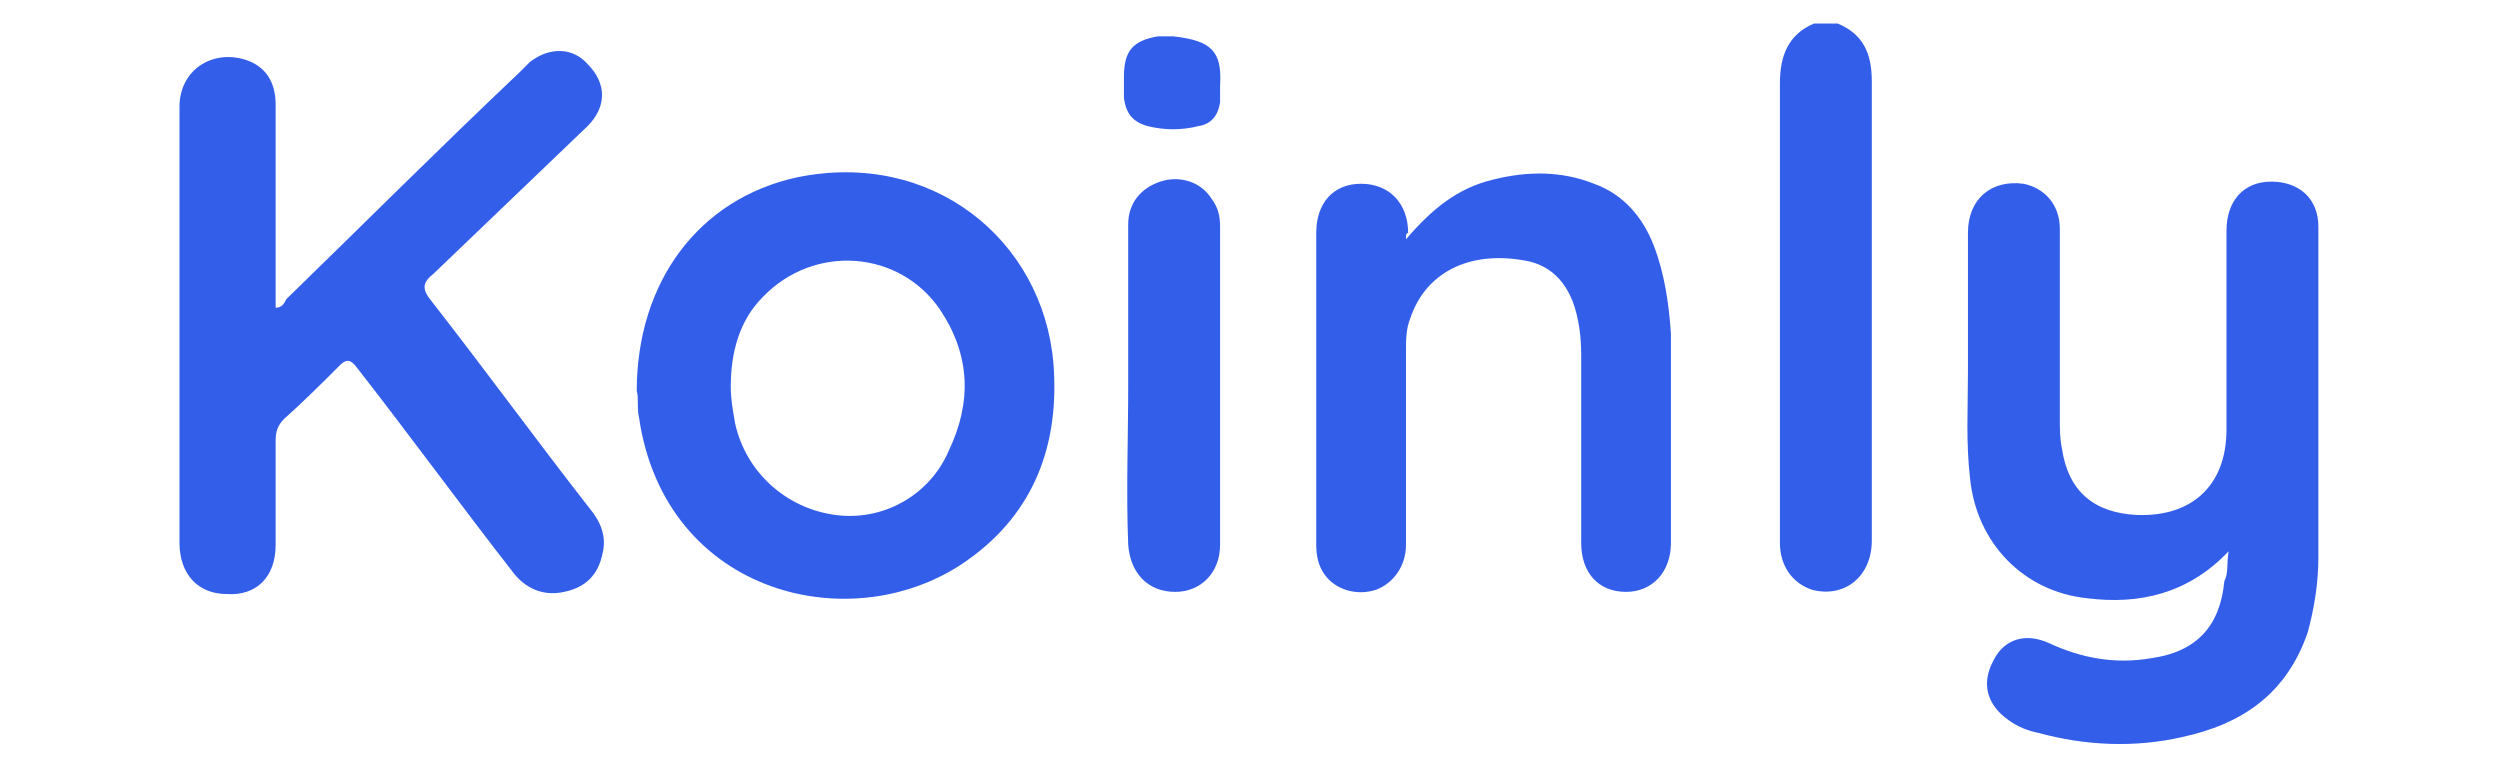
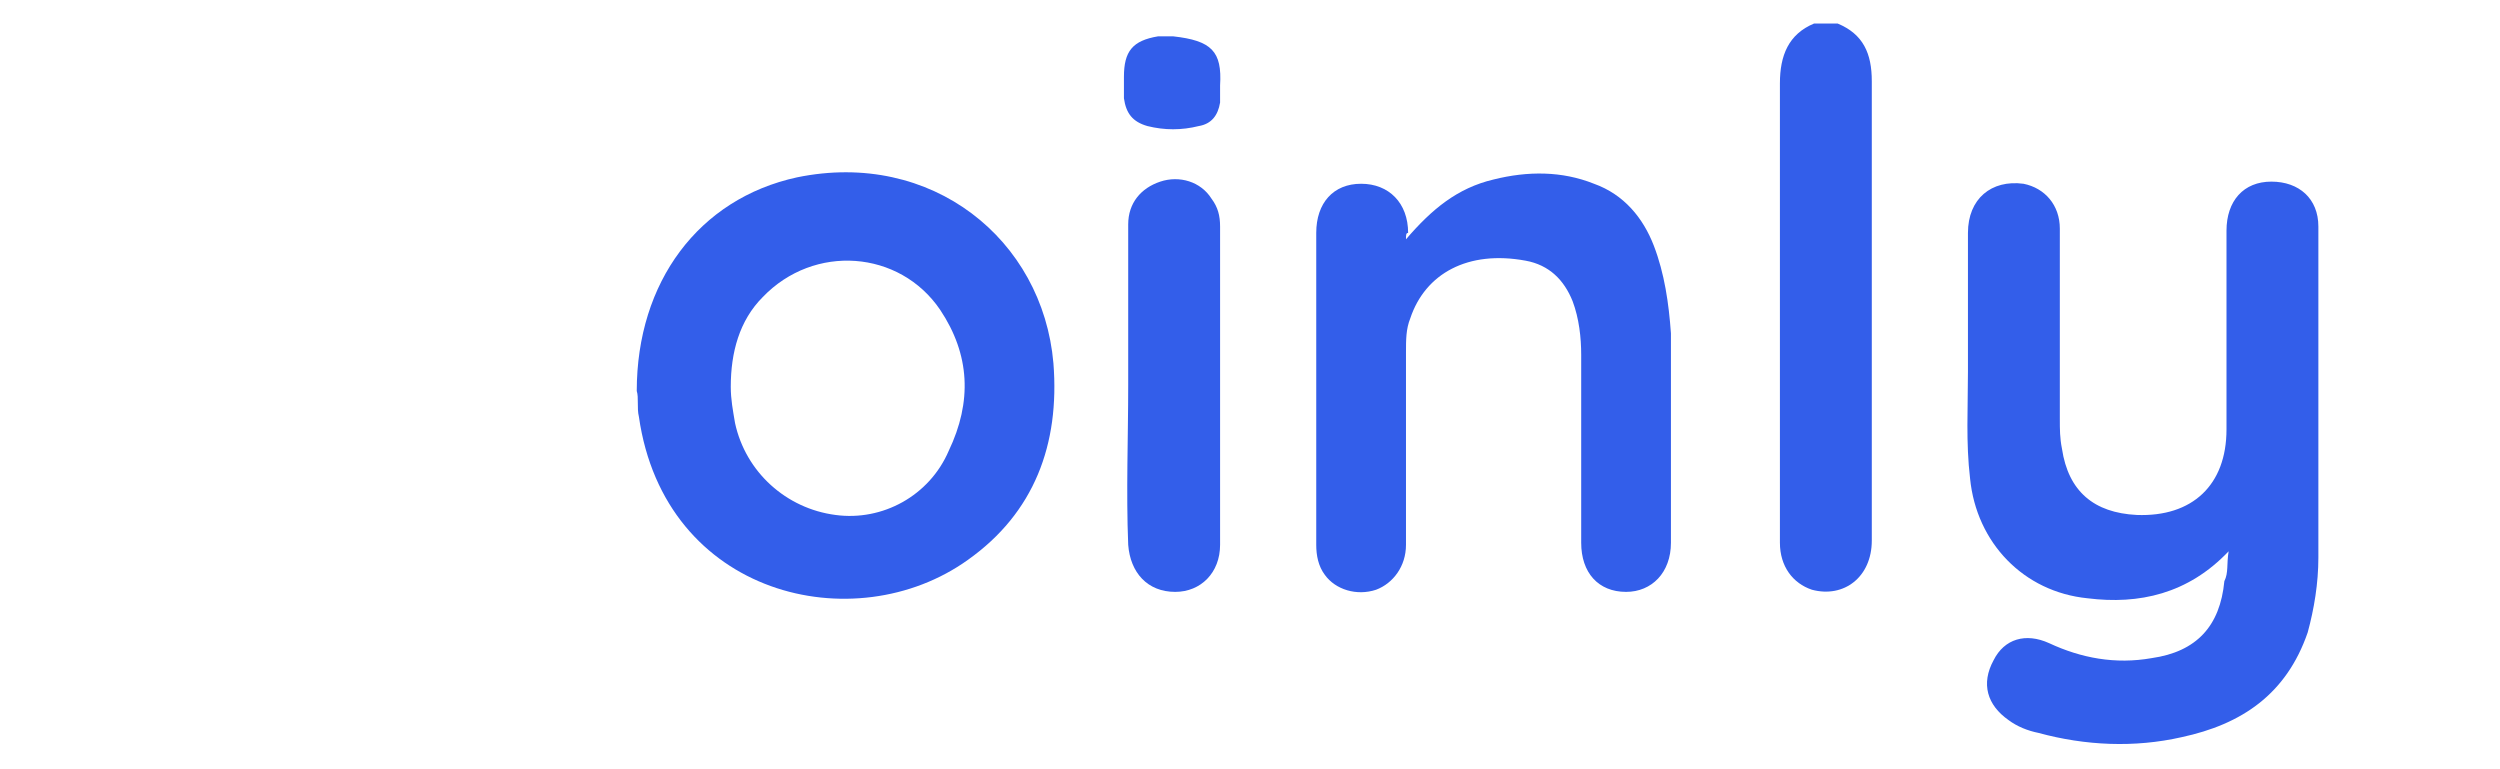
<svg xmlns="http://www.w3.org/2000/svg" id="Layer_1" x="0px" y="0px" width="117px" height="36px" viewBox="0 0 117 36" style="enable-background:new 0 0 117 36;" xml:space="preserve">
  <style type="text/css">	.st0{fill:#335EEA;}</style>
  <g>
-     <path class="st0" d="M20.2,2.9" />
    <path class="st0" d="M86,1.1c1.2,0.5,1.6,1.4,1.6,2.7c0,7.2,0,14.4,0,21.5c0,1.7-1.3,2.7-2.8,2.3c-0.9-0.3-1.5-1.1-1.5-2.2   c0-2.3,0-4.6,0-6.9c0-4.9,0-9.7,0-14.6c0-1.3,0.4-2.3,1.6-2.8C85.3,1.1,85.6,1.1,86,1.1z" />
-     <path class="st0" d="M12.9,14.4c0.3,0,0.4-0.2,0.5-0.4c3.6-3.5,7.2-7.1,10.9-10.6c0.2-0.2,0.3-0.3,0.5-0.5c0.9-0.7,2-0.7,2.7,0.1   c0.9,0.9,0.9,2,0,2.9c-2.4,2.3-4.8,4.6-7.2,6.9c-0.5,0.4-0.6,0.7-0.1,1.3c2.5,3.2,4.9,6.5,7.4,9.7c0.5,0.6,0.8,1.3,0.6,2.1   c-0.2,1-0.8,1.6-1.8,1.8c-0.9,0.2-1.7-0.1-2.3-0.8c-2.5-3.2-4.9-6.5-7.4-9.7c-0.3-0.4-0.5-0.4-0.8-0.1c-0.8,0.8-1.7,1.7-2.6,2.5   c-0.3,0.3-0.4,0.6-0.4,1c0,1.6,0,3.3,0,4.9c0,1.5-0.9,2.4-2.3,2.3c-1.3,0-2.2-0.9-2.2-2.4c0-6.8,0-13.6,0-20.4   c0-1.7,1.5-2.7,3.1-2.2c0.9,0.3,1.4,1,1.4,2.1c0,3,0,6,0,9C12.9,14,12.9,14.2,12.9,14.4z" />
    <path class="st0" d="M104.3,25.8c-1.9,2-4.2,2.5-6.6,2.2c-3-0.3-5.2-2.6-5.5-5.6c-0.2-1.7-0.1-3.3-0.1-5c0-2.2,0-4.4,0-6.5   c0-1.6,1.1-2.5,2.6-2.3c1,0.2,1.7,1,1.7,2.1c0,3,0,5.9,0,8.9c0,0.5,0,0.9,0.1,1.4c0.3,2,1.5,3,3.5,3.1c2.6,0.1,4.2-1.4,4.2-4   c0-3.1,0-6.2,0-9.3c0-1.4,0.8-2.3,2.1-2.3c1.3,0,2.2,0.8,2.2,2.1c0,0.8,0,1.7,0,2.5c0,4.3,0,8.7,0,13c0,1.2-0.2,2.4-0.5,3.5   c-1,2.9-3.1,4.3-5.9,4.9c-2.2,0.5-4.5,0.4-6.7-0.2c-0.5-0.1-1-0.3-1.4-0.6c-1-0.7-1.3-1.7-0.7-2.8c0.5-1,1.5-1.3,2.6-0.8   c1.5,0.7,3.1,1,4.8,0.7c2.1-0.3,3.2-1.5,3.4-3.6C104.3,26.8,104.2,26.4,104.3,25.8z" />
    <path class="st0" d="M29.8,18.3c0-5.1,2.9-9,7.5-10c6.3-1.3,11.5,2.9,12,8.7c0.3,3.8-0.9,7-4,9.2C40,30,31.1,27.9,29.9,19.5   C29.8,19.1,29.9,18.6,29.8,18.3z M34.2,18.1c0,0.6,0.1,1.1,0.2,1.7c0.5,2.3,2.4,4,4.7,4.3c2.2,0.3,4.4-0.9,5.3-3   c1.1-2.3,1-4.5-0.4-6.6c-1.9-2.8-5.9-3.1-8.3-0.6C34.6,15,34.2,16.5,34.2,18.1z" />
    <path class="st0" d="M65.8,11.2c1.2-1.4,2.4-2.4,4.1-2.8C71.5,8,73.1,8,74.6,8.6c1.4,0.5,2.3,1.6,2.8,2.9s0.7,2.7,0.8,4.1   c0,3.3,0,6.5,0,9.8c0,1.4-0.9,2.3-2.1,2.3c-1.3,0-2.1-0.9-2.1-2.3c0-2.9,0-5.9,0-8.8c0-0.8-0.1-1.7-0.4-2.5c-0.4-1-1.1-1.7-2.2-1.9   c-2.7-0.5-4.7,0.6-5.4,2.7c-0.2,0.5-0.2,1-0.2,1.6c0,3,0,6,0,9c0,1-0.6,1.8-1.4,2.1c-0.9,0.3-1.9,0-2.4-0.7   c-0.3-0.4-0.4-0.9-0.4-1.4c0-4.9,0-9.7,0-14.6c0-1.4,0.8-2.3,2.1-2.3c1.3,0,2.2,0.9,2.2,2.3C65.8,10.9,65.8,11,65.8,11.2z" />
-     <path class="st0" d="M52.8,18c0-2.5,0-5,0-7.5c0-1,0.6-1.7,1.5-2s1.9,0,2.4,0.8c0.3,0.4,0.4,0.8,0.4,1.3c0,5,0,9.9,0,14.9   c0,1.3-0.9,2.2-2.1,2.2c-1.3,0-2.1-0.9-2.2-2.2C52.7,23,52.8,20.5,52.8,18L52.8,18z" />
+     <path class="st0" d="M52.8,18c0-2.5,0-5,0-7.5c0-1,0.6-1.7,1.5-2s1.9,0,2.4,0.8c0.3,0.4,0.4,0.8,0.4,1.3c0,5,0,9.9,0,14.9   c0,1.3-0.9,2.2-2.1,2.2c-1.3,0-2.1-0.9-2.2-2.2C52.7,23,52.8,20.5,52.8,18z" />
    <path class="st0" d="M57.1,4c0,0.3,0,0.5,0,0.8c-0.1,0.6-0.4,1-1,1.1c-0.8,0.2-1.6,0.2-2.4,0c-0.7-0.2-1-0.6-1.1-1.3   c0-0.3,0-0.7,0-1c0-1.2,0.4-1.7,1.6-1.9c0.2,0,0.5,0,0.7,0C56.7,1.9,57.2,2.4,57.1,4z" />
  </g>
</svg>